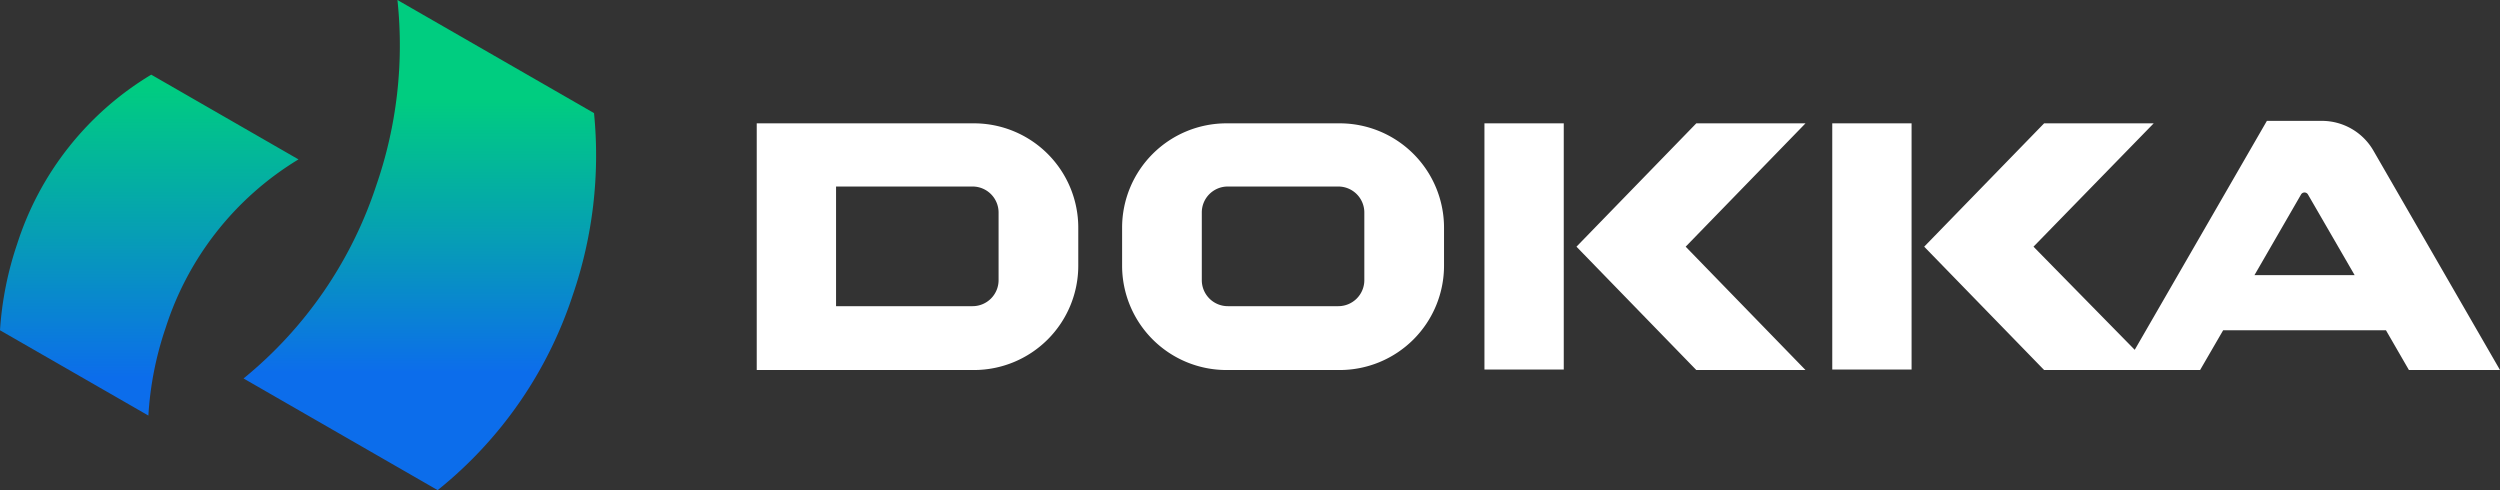
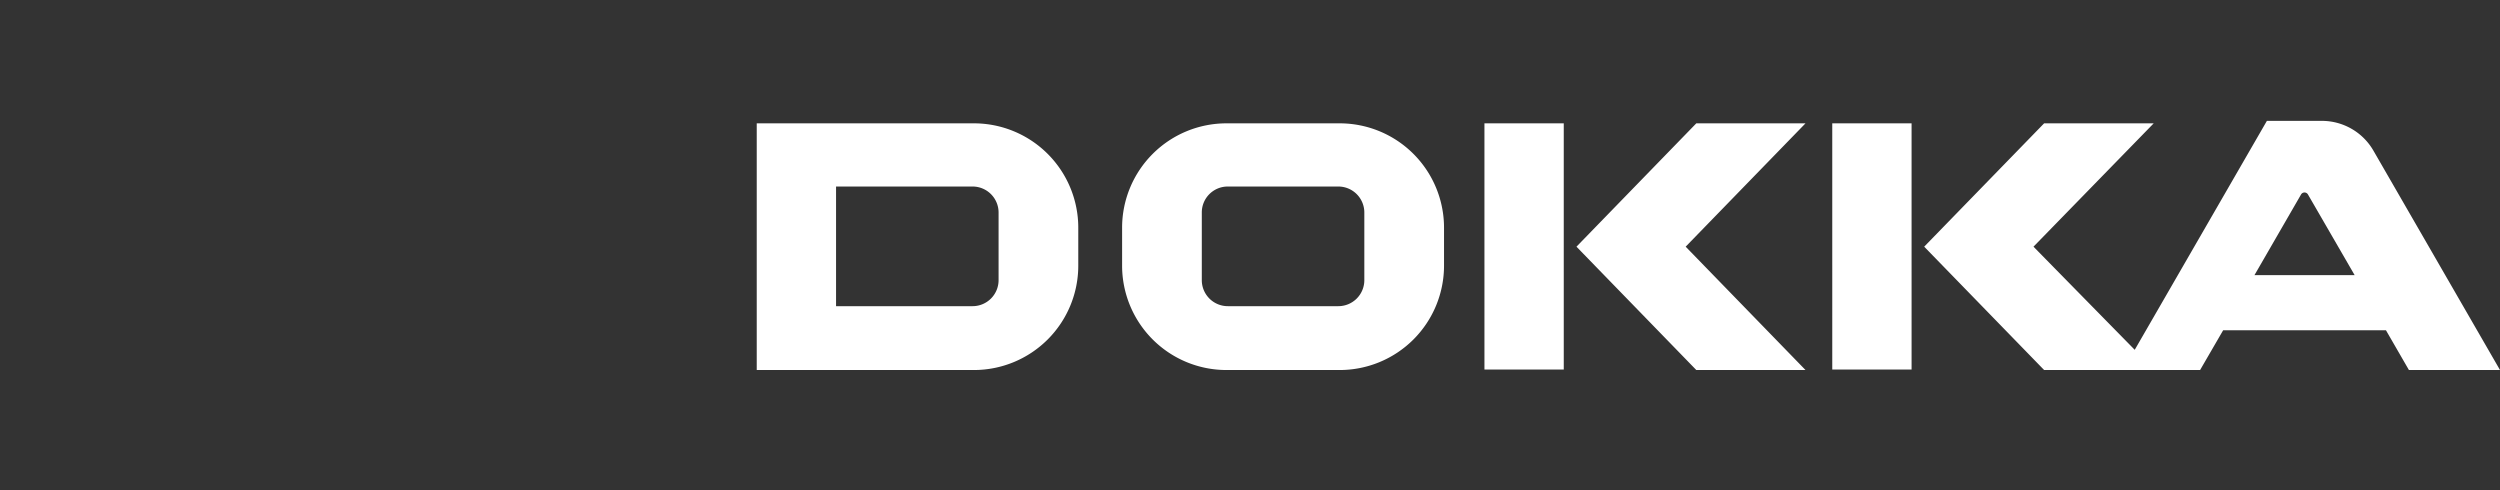
<svg xmlns="http://www.w3.org/2000/svg" xmlns:xlink="http://www.w3.org/1999/xlink" viewBox="0 0 263.5 51.66">
  <rect x="0" y="0" width="263.5" height="51.66" fill="#333333" stroke="none" />
  <defs>
    <style>.cls-1{fill:#fff;}.cls-2{fill:url(#linear-gradient);}.cls-3{fill:url(#linear-gradient-2);}</style>
    <linearGradient id="linear-gradient" x1="44.26" y1="39.28" x2="44.26" y2="10.41" gradientUnits="userSpaceOnUse">
      <stop offset="0" stop-color="#0c6deb" />
      <stop offset="0.49" stop-color="#069eb5" />
      <stop offset="1" stop-color="#00cd80" />
    </linearGradient>
    <linearGradient id="linear-gradient-2" x1="15.73" y1="39.79" x2="15.73" y2="9" xlink:href="#linear-gradient" />
  </defs>
  <g id="Layer_2" data-name="Layer 2">
    <g id="Layer_1-2" data-name="Layer 1">
      <path class="cls-1" d="M250.16,15.88a6.27,6.27,0,0,0-5.45-3.14h-5.78L225,36.87,214.33,26,227,13H215.45L202.81,26l12.64,13h16.44l2.43-4.19h17.16l2.42,4.19h9.6ZM237.62,29l4.91-8.5a.42.42,0,0,1,.73,0l4.92,8.5ZM102.65,13H79.76v26h22.89a11,11,0,0,0,11-11v-4A11,11,0,0,0,102.65,13Zm2.6,16.53a2.74,2.74,0,0,1-2.74,2.74H88.12V19.66h14.39a2.74,2.74,0,0,1,2.74,2.74ZM178.79,13,166.16,26l12.63,13H190.3L177.67,26,190.3,13ZM141.2,13H129.27a11,11,0,0,0-11,11v4a11,11,0,0,0,11,11H141.2a11,11,0,0,0,11-11v-4A11,11,0,0,0,141.2,13Zm2.6,16.53a2.74,2.74,0,0,1-2.74,2.74H129.41a2.74,2.74,0,0,1-2.74-2.74V22.4a2.73,2.73,0,0,1,2.74-2.74h11.65a2.74,2.74,0,0,1,2.74,2.74Zm49.32,9.42h8.36V13h-8.36Zm-36.66,0h8.36V13h-8.36Z" />
-       <path class="cls-2" d="M25.67,39.89a43.93,43.93,0,0,0,14-20.38A45.1,45.1,0,0,0,41.89,0L62.61,11.92A45.32,45.32,0,0,1,60.37,31.1,43.86,43.86,0,0,1,46.13,51.66Z" />
-       <path class="cls-3" d="M1.81,25.71A32.29,32.29,0,0,1,15.94,7.87L31.46,16.8a32.22,32.22,0,0,0-14,17.75,34.93,34.93,0,0,0-1.82,9.25h0L0,34.81A35.47,35.47,0,0,1,1.81,25.71Z" />
    </g>
  </g>
</svg>